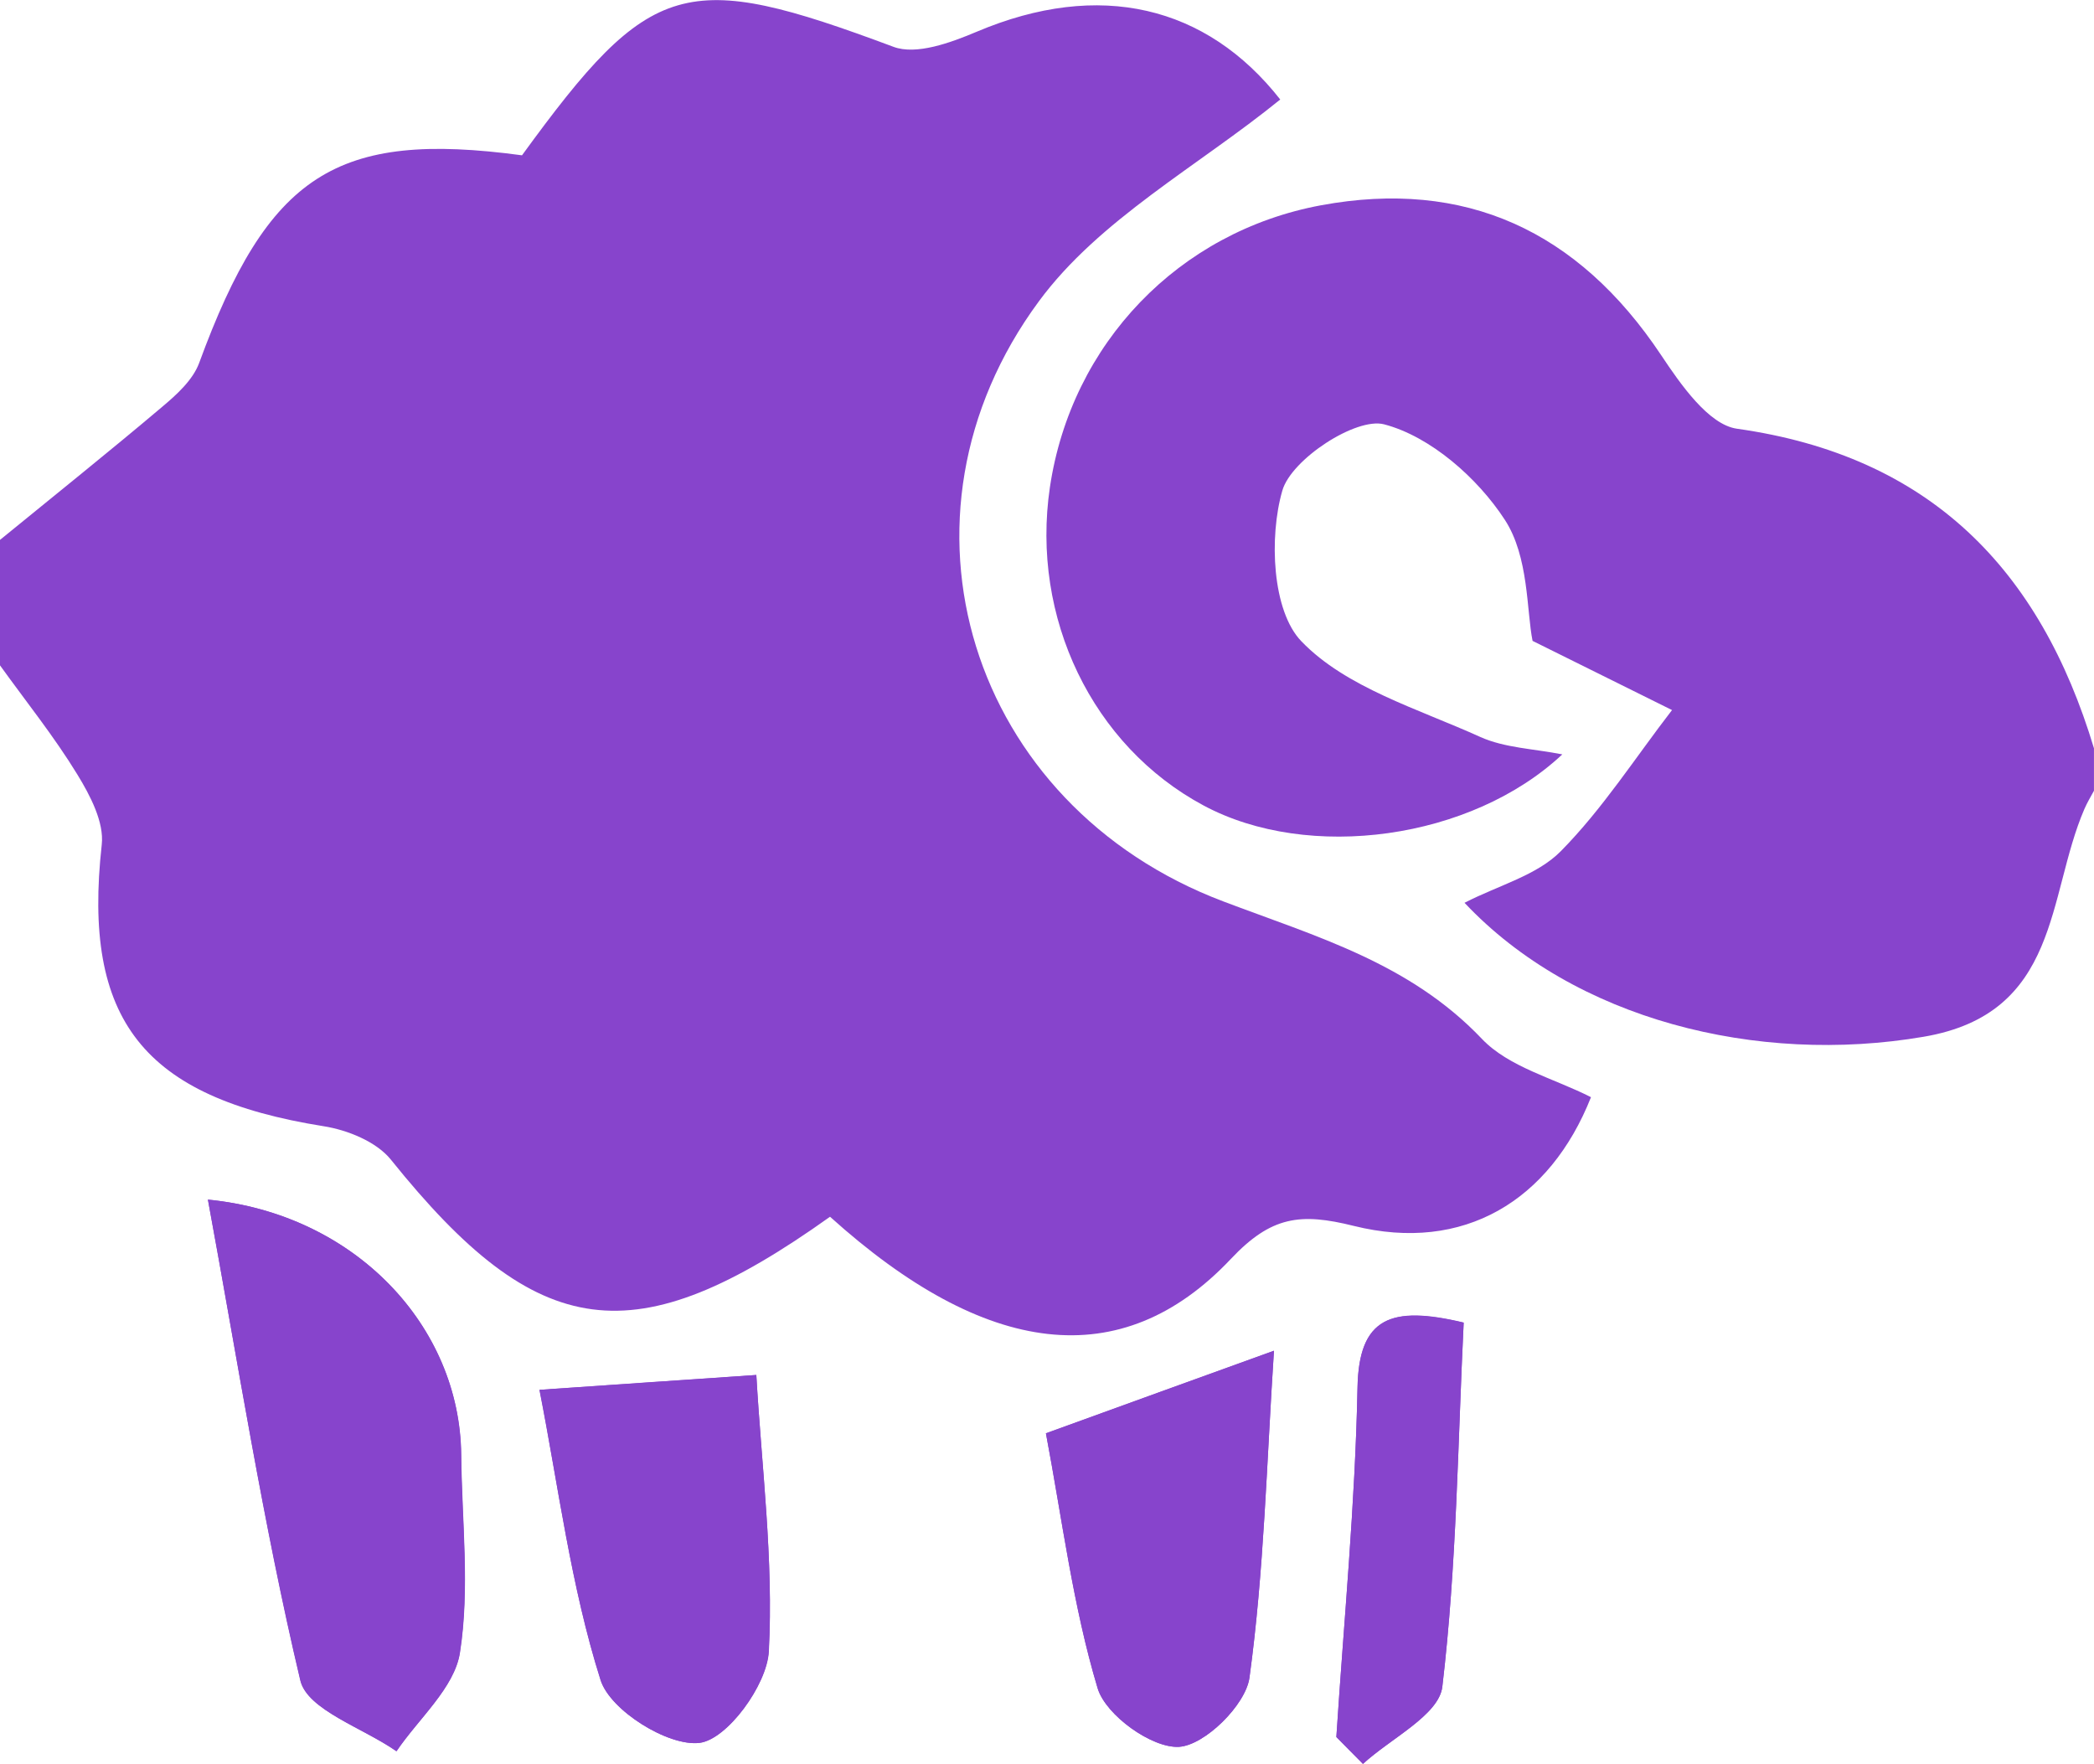
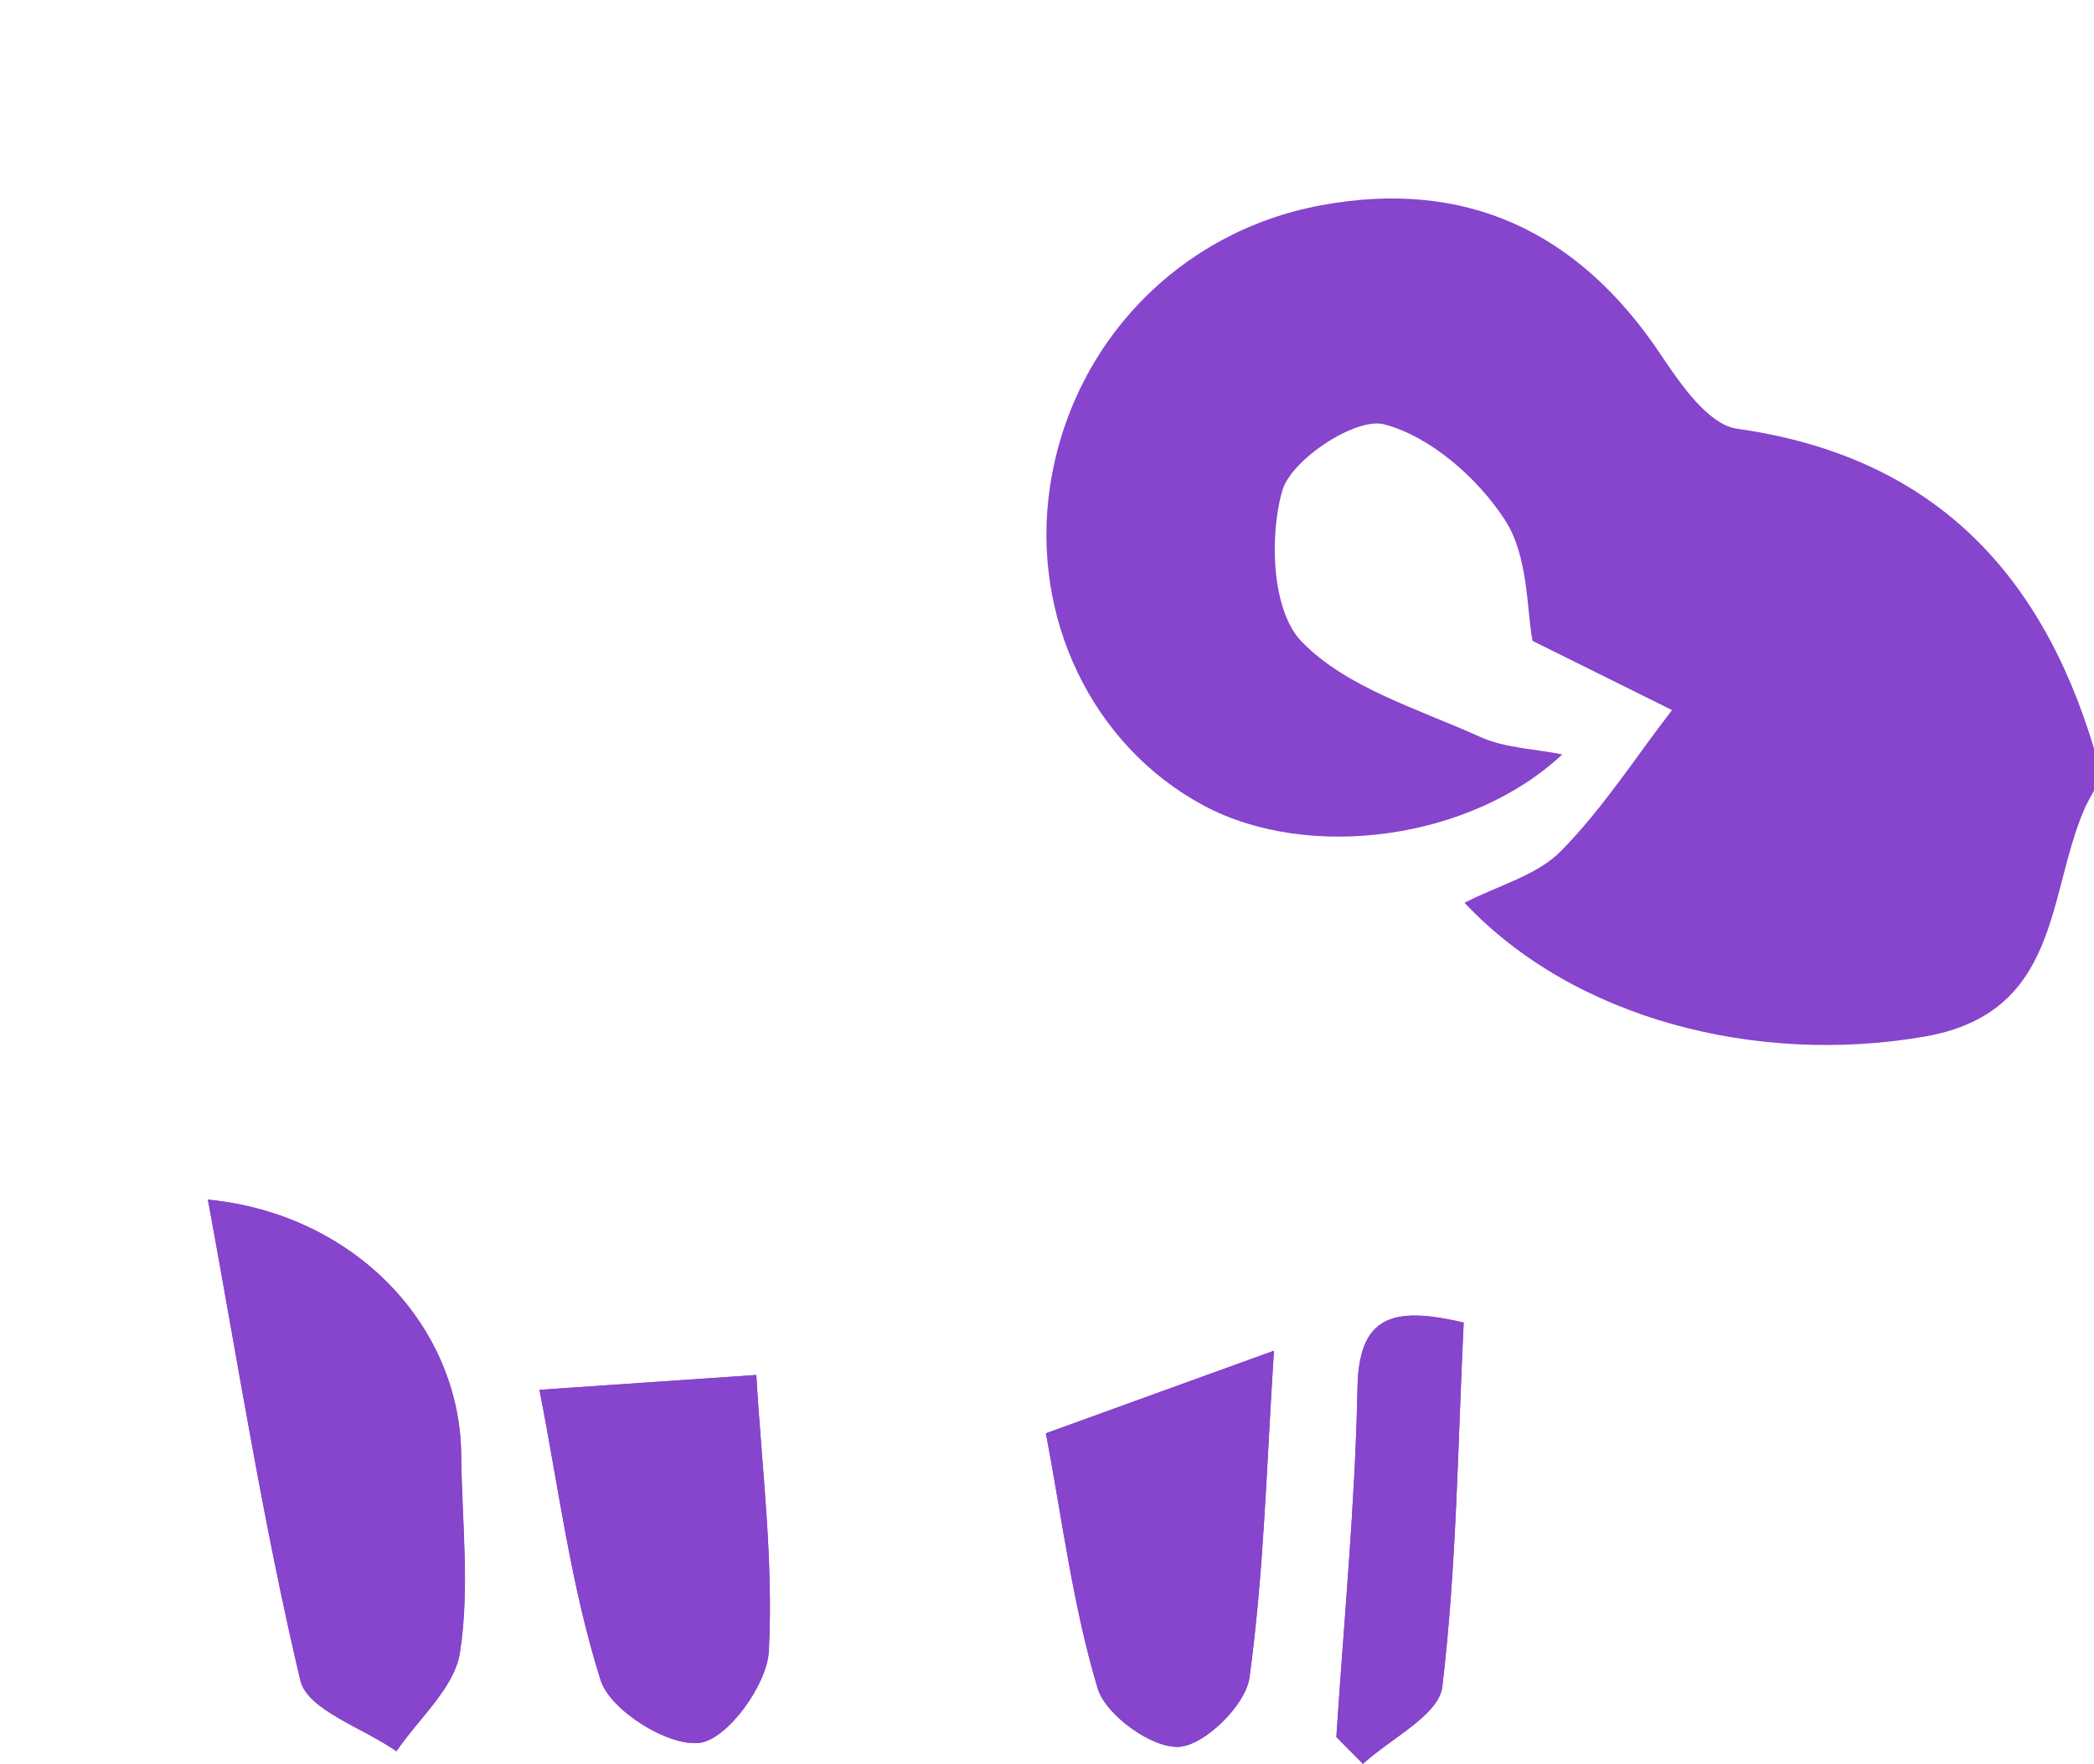
<svg xmlns="http://www.w3.org/2000/svg" width="184" height="155" viewBox="0 0 184 155" fill="none">
  <path d="M18.269 105.409C20.918 119.772 23.108 133.841 26.383 147.653C26.99 150.243 31.903 151.822 34.829 153.88C36.779 150.996 39.925 148.314 40.404 145.21C41.287 139.553 40.569 133.657 40.514 127.853C40.441 116.558 31.222 106.676 18.269 105.409ZM66.458 120.819C59.889 121.26 54.241 121.645 47.414 122.123C49.07 130.608 50.156 139.37 52.787 147.635C53.633 150.298 58.712 153.476 61.472 153.145C63.901 152.851 67.397 148.076 67.562 145.119C67.985 137.055 66.918 128.882 66.458 120.819ZM91.905 125.943C93.341 133.529 94.279 141.133 96.45 148.351C97.168 150.72 101.216 153.622 103.589 153.494C105.853 153.365 109.459 149.82 109.79 147.414C111.078 138.029 111.299 128.478 111.943 118.688C104.896 121.241 98.971 123.372 91.905 125.943ZM117.426 152.631C118.199 153.42 118.99 154.21 119.763 155C122.192 152.759 126.424 150.72 126.737 148.223C128.006 137.533 128.098 126.696 128.613 116.227C122.21 114.703 119.395 115.768 119.285 121.939C119.082 132.17 118.089 142.382 117.426 152.631Z" fill="#8744CC" />
-   <path d="M-0.002 47.442C4.763 43.548 9.566 39.71 14.258 35.742C15.527 34.677 16.944 33.391 17.496 31.904C23.568 15.336 29.53 11.443 45.869 13.647C57.222 -1.965 60.202 -2.718 78.51 4.114C80.516 4.867 83.552 3.747 85.815 2.792C96.616 -1.782 106.018 0.496 112.495 8.743C105.282 14.602 96.579 19.285 91.28 26.485C77.259 45.495 85.208 70.769 107.472 79.199C115.715 82.321 123.866 84.617 130.214 91.284C132.588 93.782 136.562 94.756 139.801 96.409C136.194 105.519 128.595 110.111 118.972 107.723C114.262 106.548 111.704 106.86 108.153 110.625C98.53 120.819 86.606 119.239 72.935 106.915C55.731 119.184 47.286 118.009 34.35 101.901C33.081 100.321 30.542 99.293 28.444 98.962C12.565 96.427 7.229 89.632 8.94 74.222C9.161 72.256 7.928 69.905 6.806 68.069C4.763 64.726 2.298 61.658 -0.002 58.462C-0.002 54.789 -0.002 51.116 -0.002 47.442Z" fill="#8744CC" />
  <path d="M183.997 69.483C183.703 70.015 183.39 70.548 183.151 71.099C179.857 78.74 181.053 89.062 169.02 91.101C154.392 93.599 138.347 89.595 128.687 79.328C131.686 77.785 135.053 76.921 137.151 74.791C140.831 71.062 143.701 66.562 146.921 62.393C143.149 60.52 139.396 58.664 134.667 56.314C134.133 53.687 134.354 48.912 132.22 45.661C129.828 41.987 125.688 38.35 121.621 37.285C119.156 36.642 113.47 40.352 112.679 43.108C111.501 47.185 111.777 53.687 114.353 56.35C118.273 60.428 124.621 62.283 130.085 64.762C132.22 65.718 134.759 65.791 137.28 66.287C129.294 73.781 114.997 75.746 105.742 70.769C95.99 65.534 90.562 54.275 92.255 42.814C94.132 30.177 103.589 20.351 116.083 18.037C128.705 15.704 138.66 20.241 145.965 31.206C147.676 33.777 150.141 37.322 152.625 37.671C169.59 40.059 179.269 50.032 183.997 65.754C183.997 67.04 183.997 68.252 183.997 69.483Z" fill="#8744CC" />
  <path d="M18.269 105.409C31.222 106.676 40.422 116.558 40.533 127.853C40.588 133.657 41.305 139.553 40.422 145.21C39.944 148.314 36.779 151.014 34.847 153.88C31.921 151.841 27.009 150.261 26.401 147.653C23.126 133.841 20.918 119.79 18.269 105.409Z" fill="#8744CC" />
  <path d="M66.458 120.819C66.918 128.864 67.986 137.037 67.544 145.119C67.378 148.076 63.882 152.851 61.454 153.145C58.712 153.476 53.615 150.298 52.769 147.635C50.156 139.37 49.07 130.608 47.396 122.123C54.241 121.664 59.908 121.278 66.458 120.819Z" fill="#8744CC" />
  <path d="M91.906 125.943C98.971 123.372 104.896 121.241 111.943 118.688C111.299 128.478 111.079 138.01 109.791 147.414C109.459 149.82 105.853 153.365 103.59 153.494C101.216 153.622 97.168 150.72 96.451 148.351C94.279 141.114 93.341 133.529 91.906 125.943Z" fill="#8744CC" />
-   <path d="M117.426 152.631C118.089 142.4 119.082 132.17 119.285 121.921C119.413 115.749 122.21 114.684 128.613 116.209C128.098 126.696 128.006 137.515 126.737 148.204C126.442 150.702 122.192 152.741 119.763 154.982C118.99 154.21 118.199 153.42 117.426 152.631Z" fill="#8744CC" />
+   <path d="M117.426 152.631C118.089 142.4 119.082 132.17 119.285 121.921C119.413 115.749 122.21 114.684 128.613 116.209C128.098 126.696 128.006 137.515 126.737 148.204C126.442 150.702 122.192 152.741 119.763 154.982C118.99 154.21 118.199 153.42 117.426 152.631" fill="#8744CC" />
</svg>